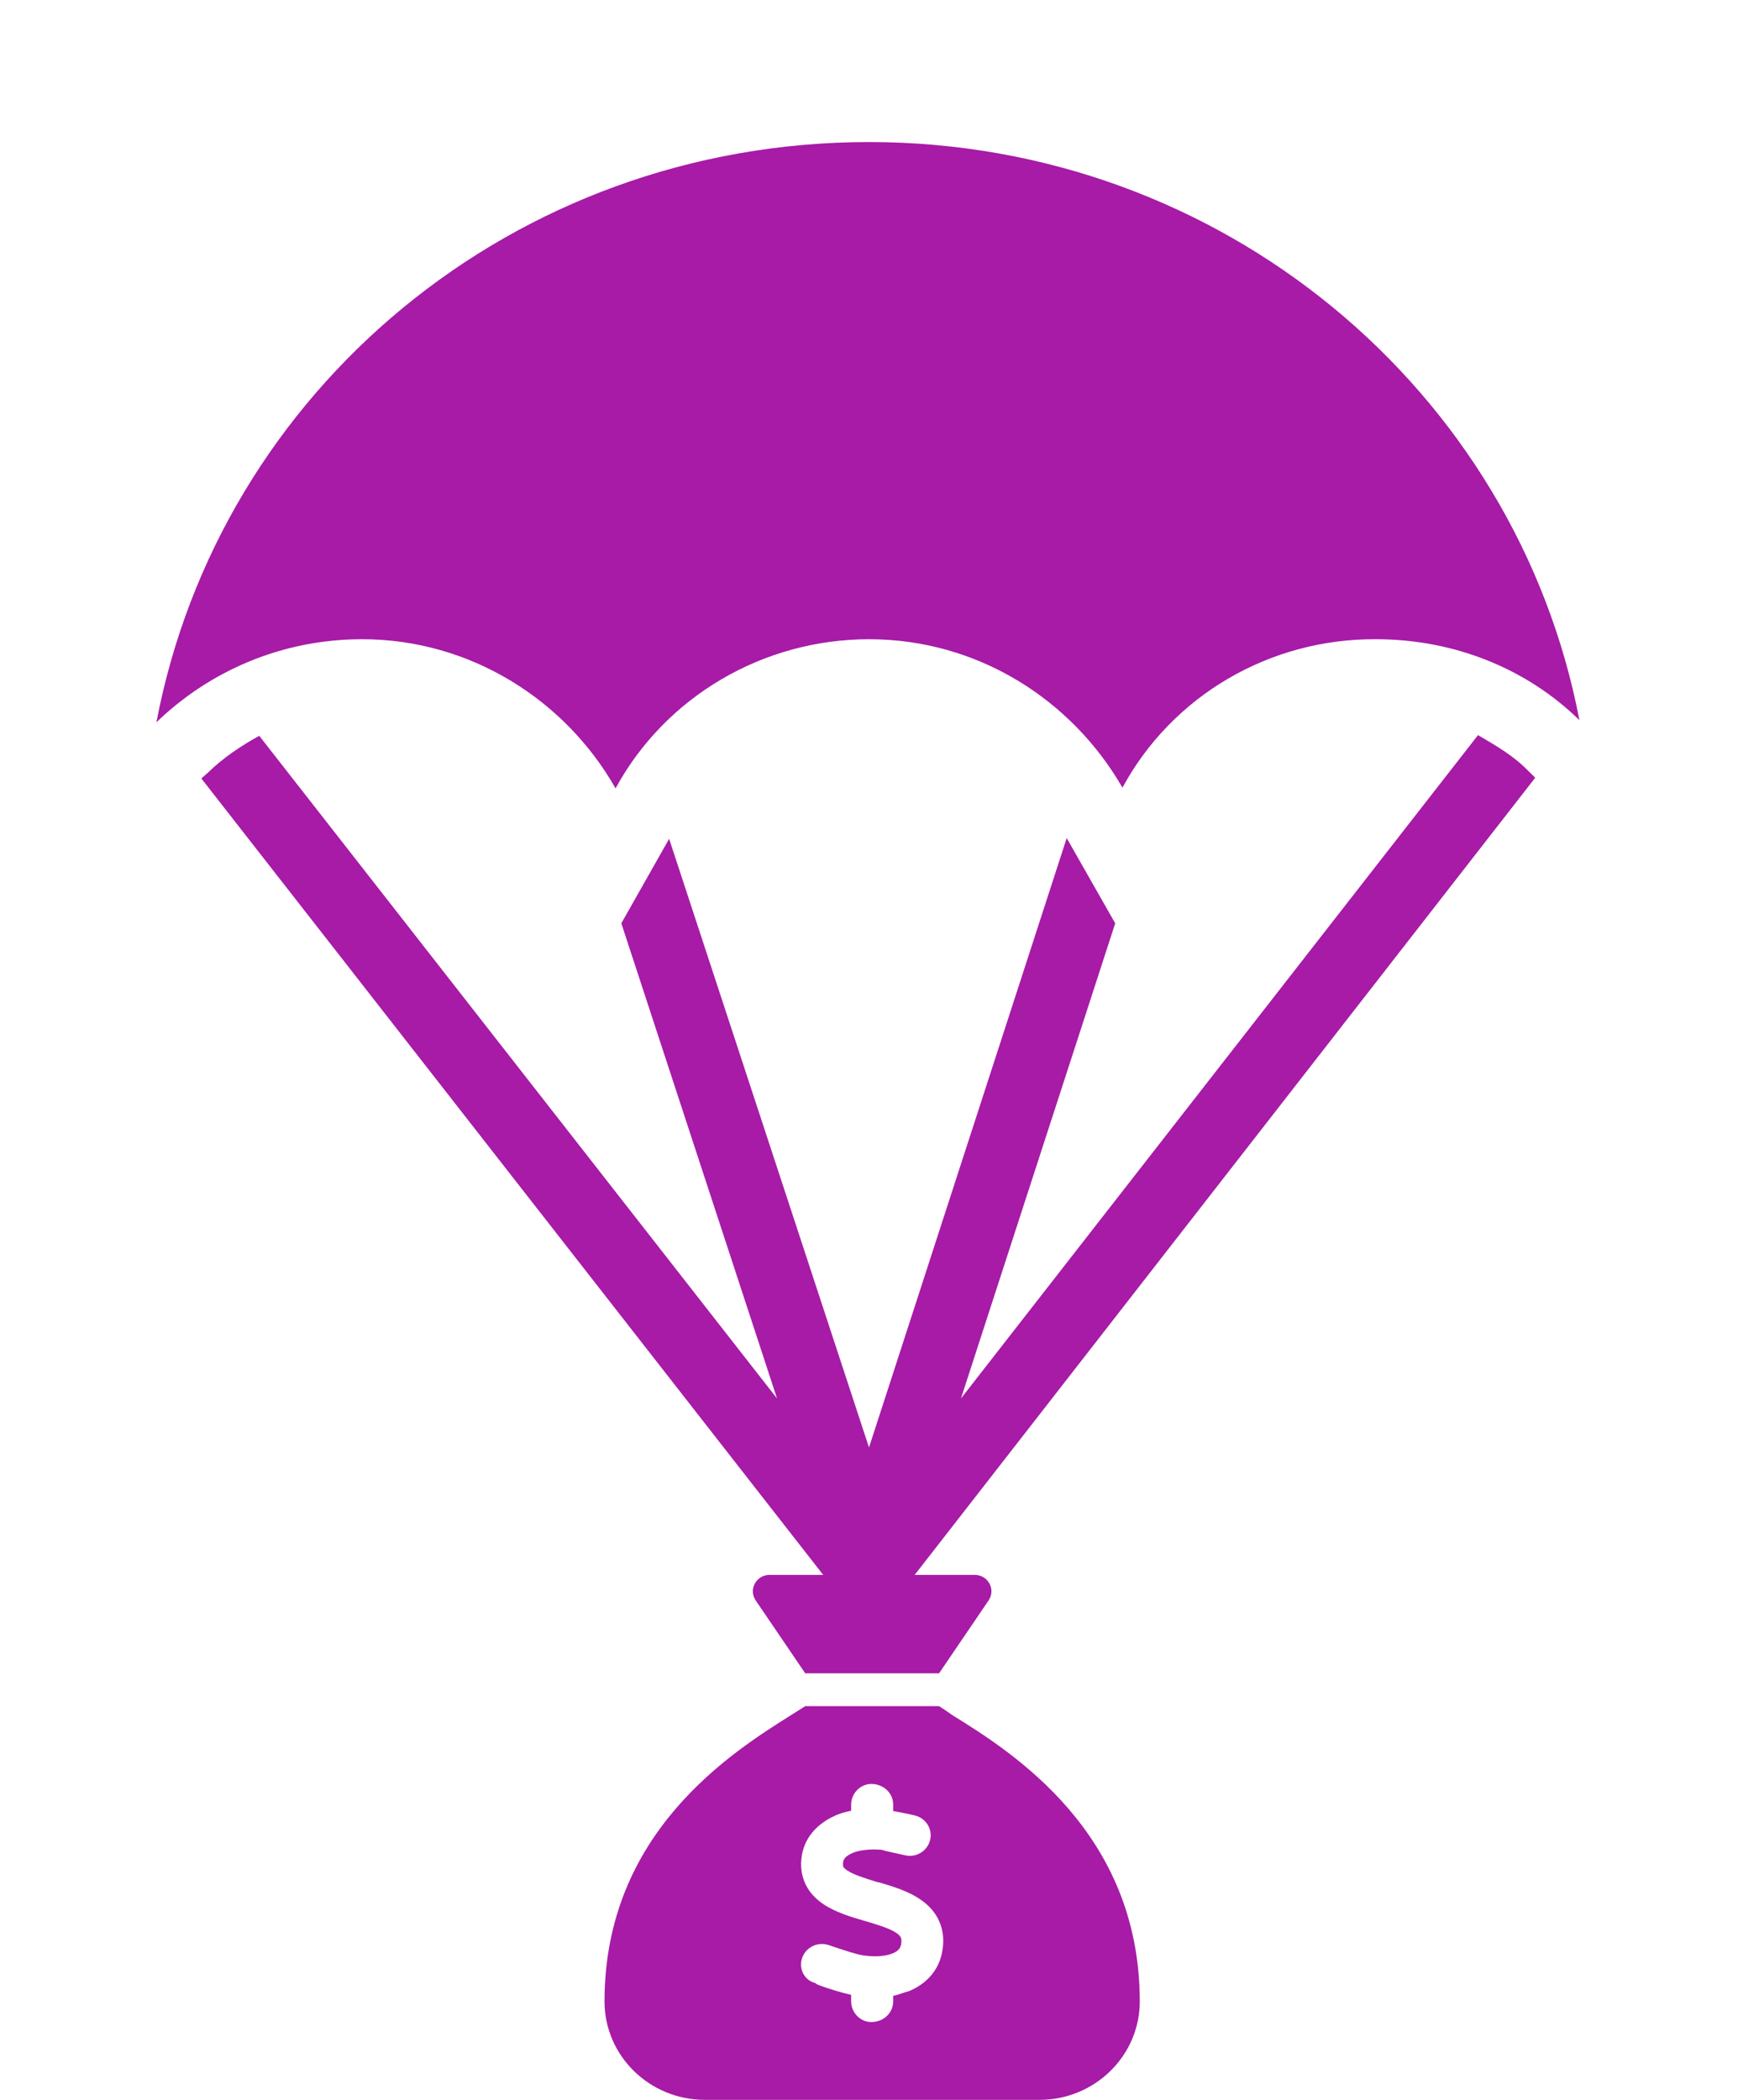
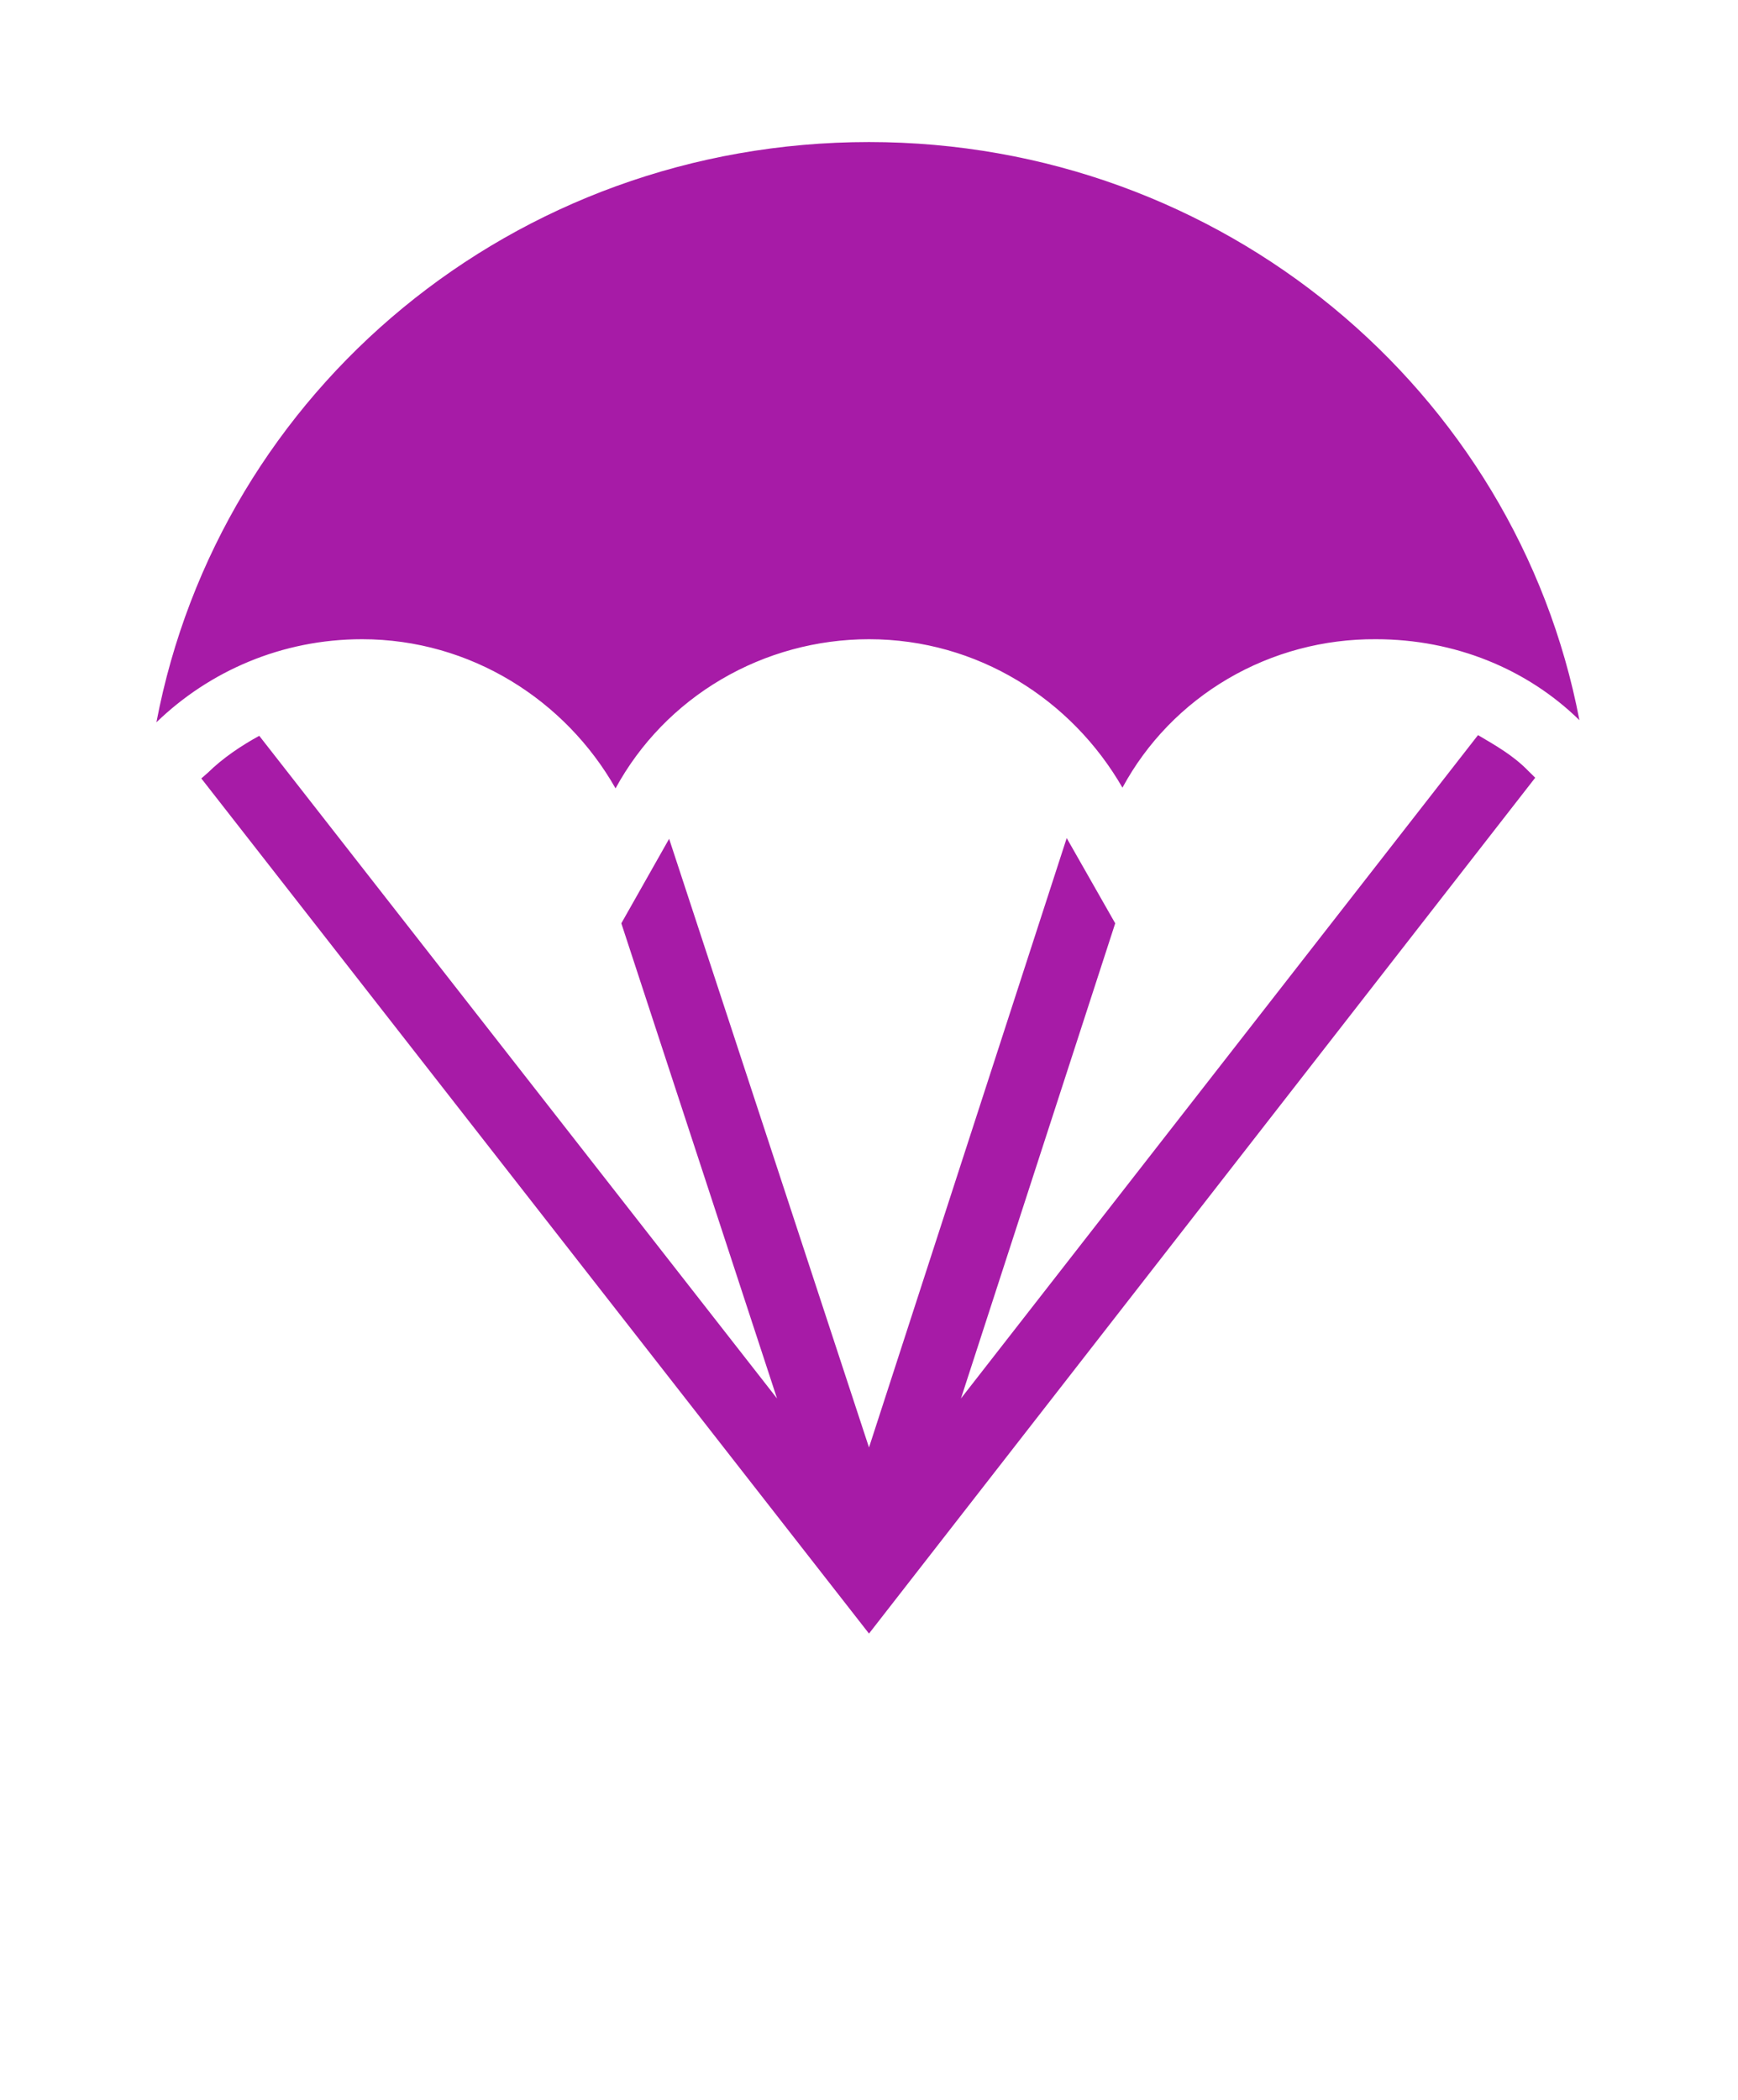
<svg xmlns="http://www.w3.org/2000/svg" width="101" height="122" viewBox="0 0 101 122" fill="none">
  <path d="M89.216 45.185L50.5 94.909L11.699 45.226L12.078 44.896C12.961 44.029 14.014 43.328 15.066 42.75L45.155 81.25L36.107 53.644L38.885 48.734L50.5 84.097L61.989 48.692L64.808 53.644L55.844 81.25L85.892 42.709C86.944 43.328 87.954 43.906 88.796 44.772L89.216 45.185V45.185ZM21.041 37.138C27.354 37.138 32.867 40.687 35.771 45.804C37.196 43.187 39.318 40.999 41.913 39.473C44.507 37.947 47.475 37.14 50.5 37.138C56.812 37.138 62.283 40.646 65.229 45.763C66.645 43.142 68.767 40.952 71.364 39.431C73.961 37.911 76.933 37.118 79.958 37.138C84.545 37.138 88.754 38.871 91.784 41.842C88.122 22.696 71.037 8.253 50.5 8.253C29.837 8.253 12.751 22.696 9.09 41.966C12.162 38.995 16.37 37.138 21.041 37.138Z" fill="#A71BA7" />
  <g clip-path="url(#clip0_1039_70)">
-     <path d="M54.571 97.219H46.795L43.915 92.982C43.484 92.348 43.946 91.5 44.723 91.5H56.643C57.42 91.5 57.882 92.348 57.451 92.982L54.571 97.219ZM46.795 99.125H54.571C54.802 99.274 55.063 99.441 55.306 99.625C58.806 101.788 66.235 106.446 66.235 116.281C66.235 119.438 63.623 122 60.403 122H40.963C37.742 122 35.13 119.438 35.13 116.281C35.13 106.446 42.56 101.788 46.005 99.625C46.303 99.441 46.564 99.274 46.795 99.125V99.125ZM51.904 104.844C51.904 104.183 51.357 103.646 50.628 103.646C50.009 103.646 49.462 104.183 49.462 104.844V105.201C49.122 105.273 48.745 105.374 48.496 105.505C47.591 105.91 46.801 106.661 46.606 107.751C46.497 108.358 46.558 108.948 46.813 109.478C47.068 110.003 47.463 110.372 47.864 110.64C48.569 111.111 49.498 111.385 50.209 111.593L50.343 111.629C51.193 111.885 51.764 112.07 52.123 112.326C52.275 112.433 52.329 112.516 52.347 112.57C52.372 112.618 52.408 112.725 52.366 112.963C52.329 113.172 52.214 113.35 51.88 113.487C51.509 113.642 50.908 113.72 50.13 113.601C49.766 113.541 49.115 113.327 48.538 113.136C48.405 113.088 48.271 113.047 48.15 113.005C47.512 112.796 46.825 113.136 46.612 113.761C46.4 114.387 46.746 115.06 47.384 115.215C47.457 115.292 47.548 115.322 47.651 115.358C48.077 115.519 48.885 115.769 49.462 115.9V116.281C49.462 116.942 50.009 117.479 50.628 117.479C51.357 117.479 51.904 116.942 51.904 116.281V115.954C52.226 115.894 52.542 115.751 52.834 115.68C53.793 115.28 54.559 114.506 54.759 113.374C54.869 112.755 54.82 112.159 54.577 111.617C54.34 111.081 53.957 110.688 53.55 110.402C52.815 109.871 51.831 109.586 51.096 109.365L50.993 109.353C50.185 109.097 49.602 108.918 49.231 108.668C49.073 108.561 49.024 108.489 49.012 108.46C49 108.436 48.964 108.364 49 108.162C49.024 108.043 49.115 107.846 49.498 107.679C49.839 107.507 50.495 107.411 51.236 107.471C51.503 107.566 52.323 107.721 52.56 107.781C53.204 107.953 53.872 107.572 54.042 106.935C54.219 106.303 53.83 105.648 53.18 105.481C52.913 105.41 52.305 105.291 51.904 105.219V104.844V104.844Z" fill="#A71BA7" />
-   </g>
+     </g>
  <defs>
    <clipPath id="clip0_1039_70">
-       <rect width="31.105" height="30.5" fill="white" transform="translate(35.13 91.5)" />
-     </clipPath>
+       </clipPath>
  </defs>
</svg>